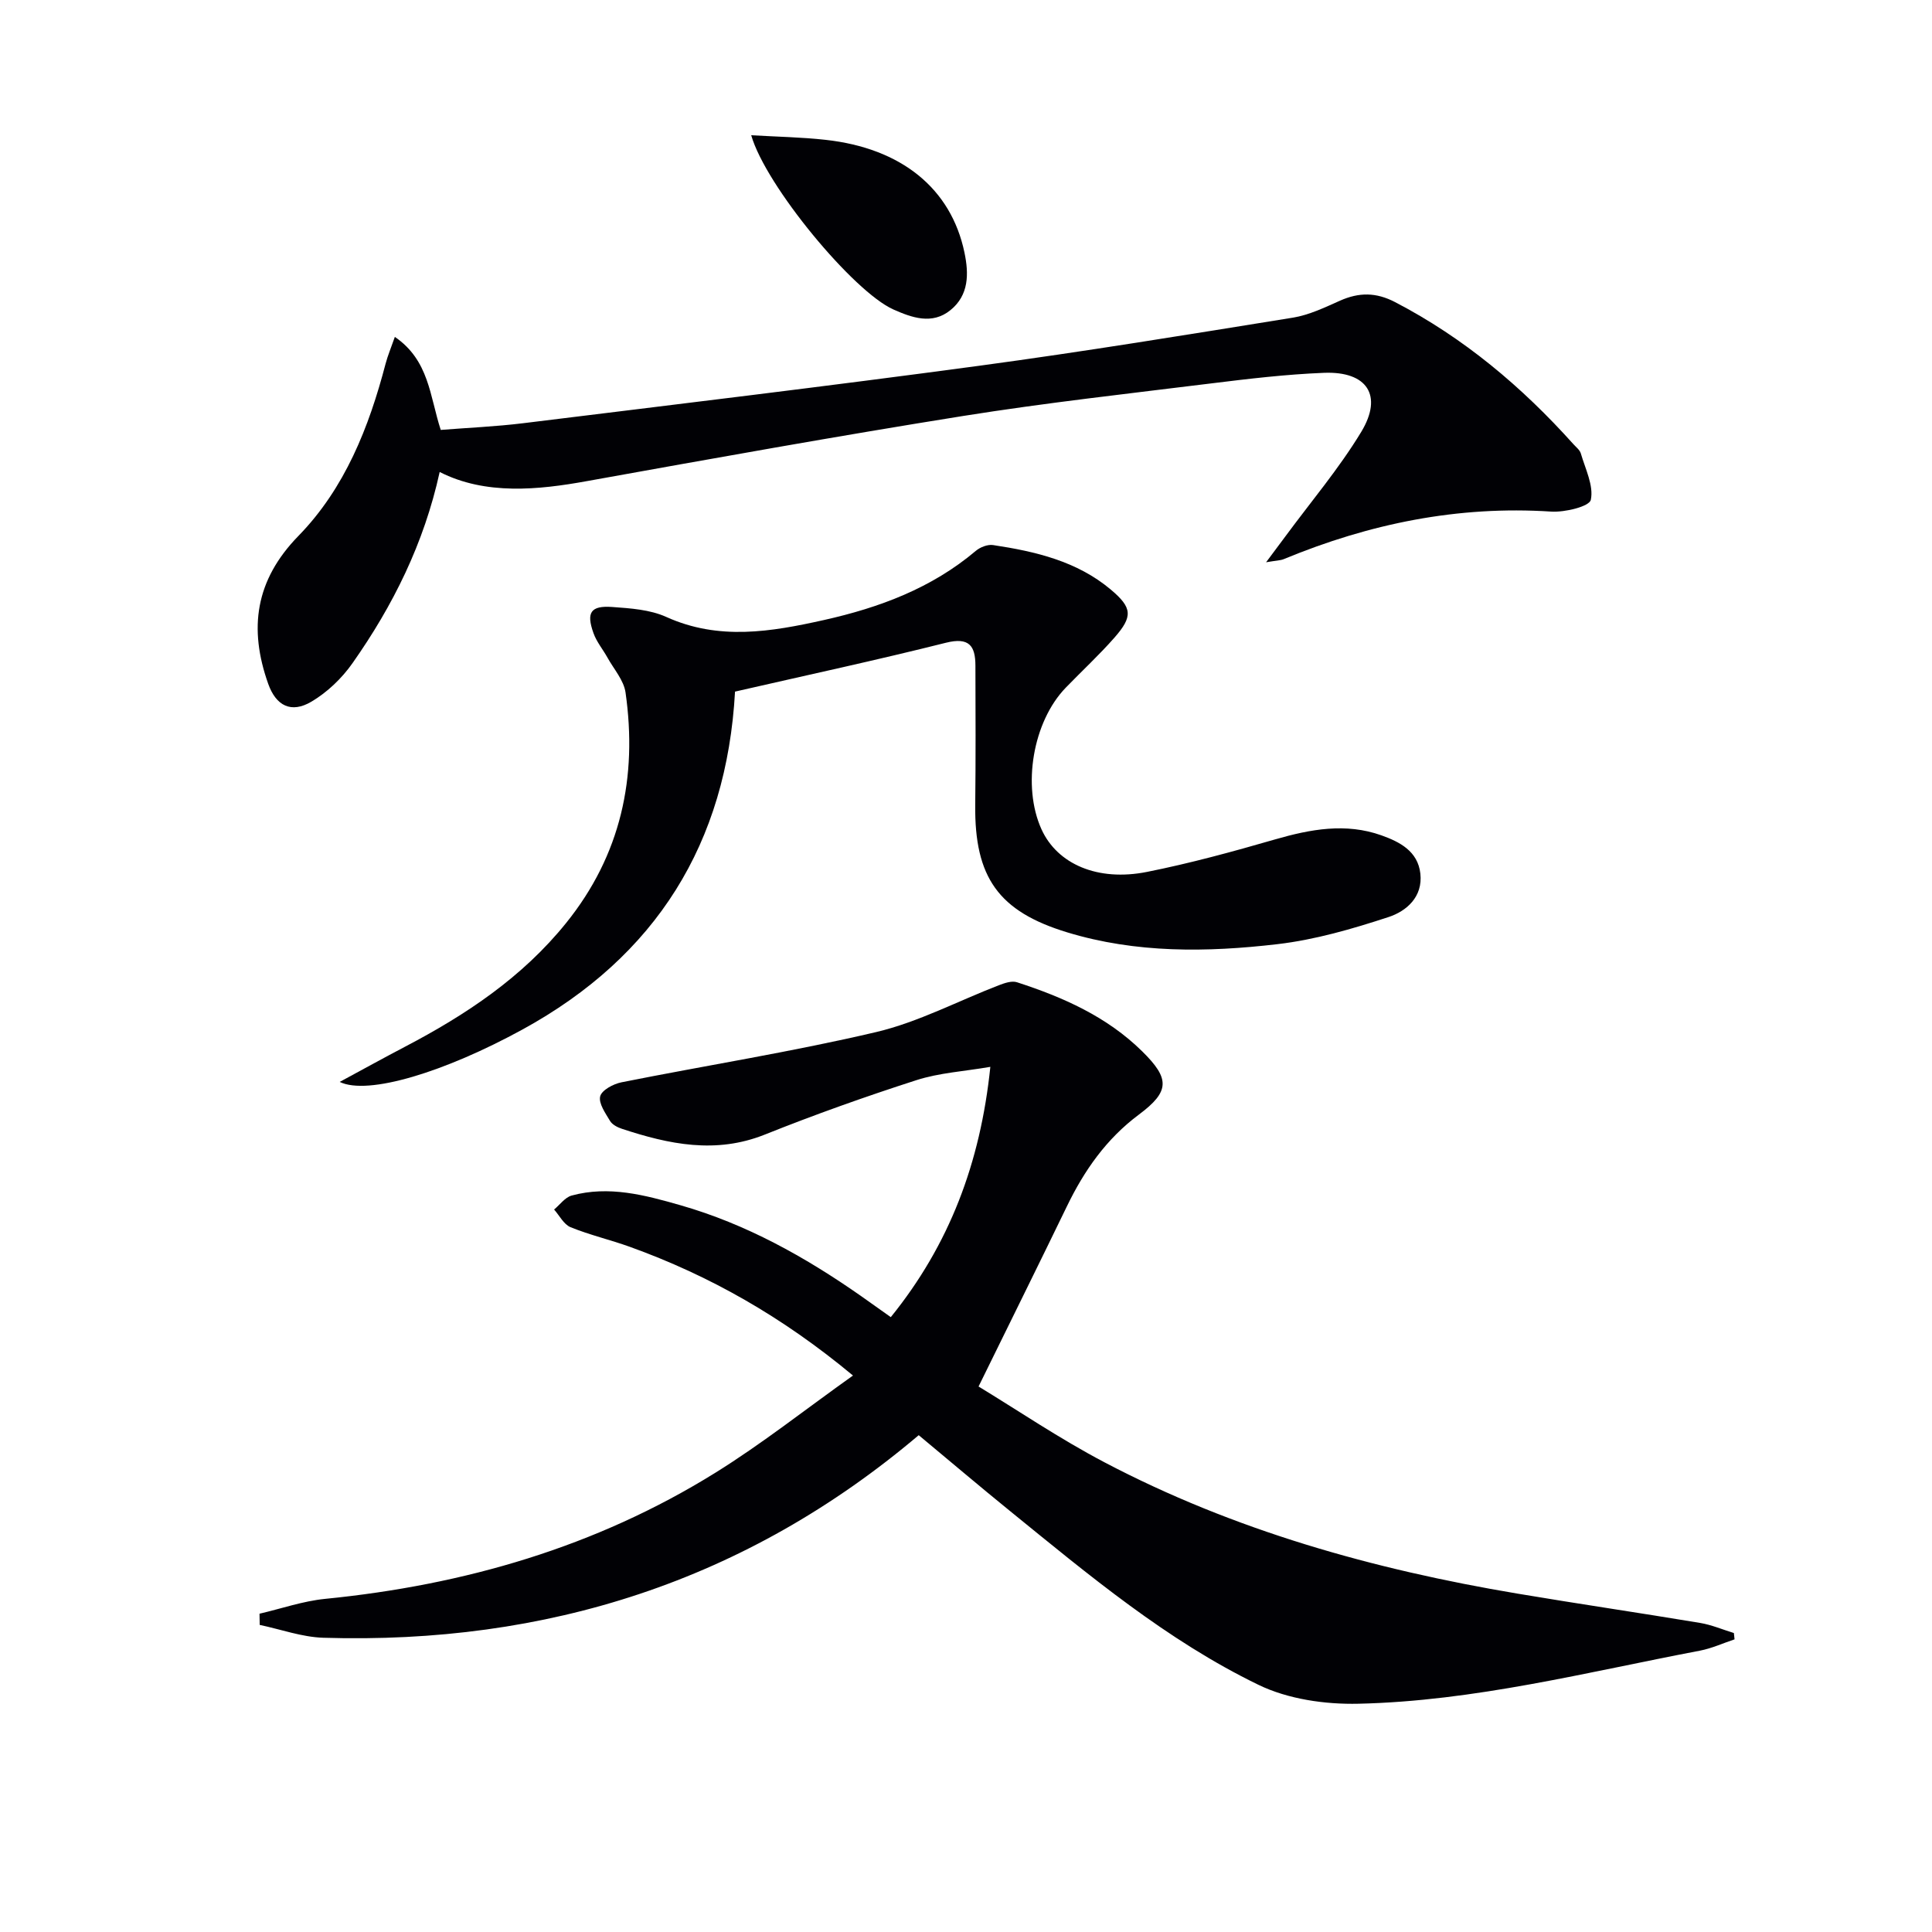
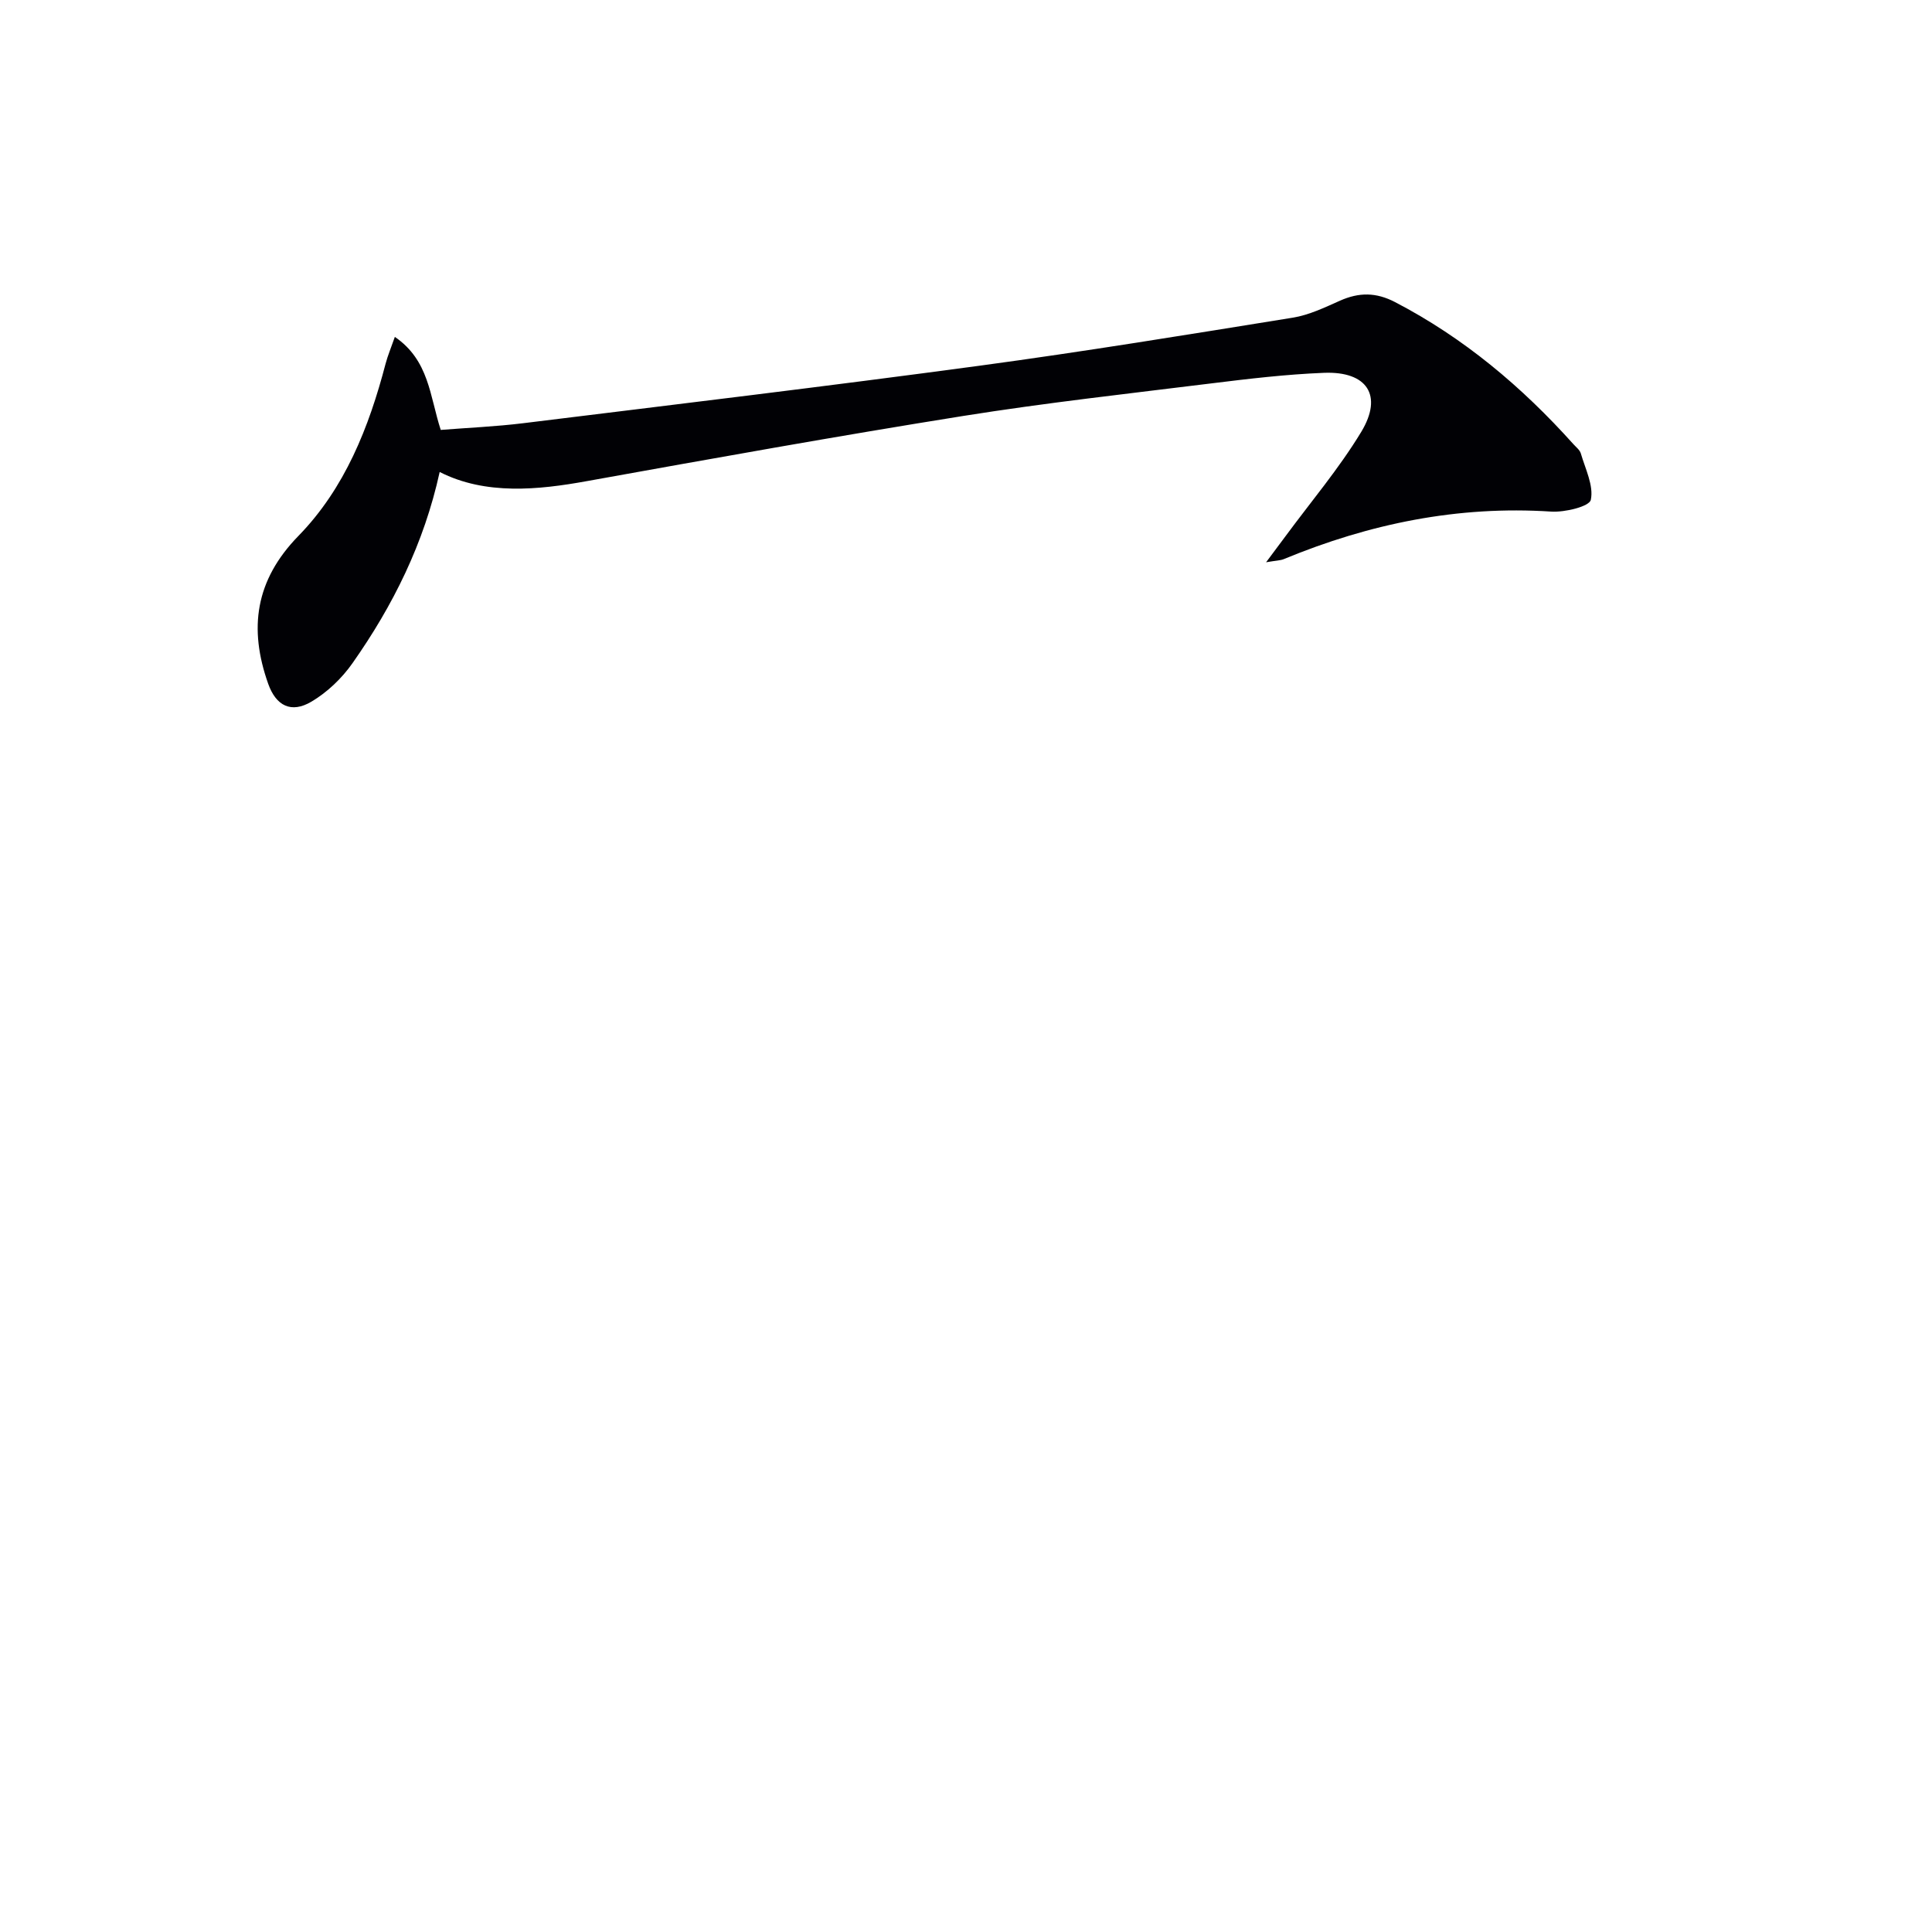
<svg xmlns="http://www.w3.org/2000/svg" enable-background="new 0 0 400 400" viewBox="0 0 400 400">
  <g fill="#010105">
-     <path d="m184.43 272.7c12.12-14.98 18.54-31.9 20.61-51.82-5.45.94-10.58 1.23-15.32 2.76-10.56 3.4-21.04 7.13-31.34 11.25-10.18 4.08-19.87 2.03-29.61-1.18-.92-.3-2-.86-2.46-1.62-.96-1.61-2.41-3.65-2.05-5.1.32-1.29 2.73-2.58 4.41-2.91 17.57-3.51 35.3-6.3 52.72-10.4 8.77-2.07 16.99-6.46 25.48-9.72 1.15-.44 2.61-.94 3.67-.6 9.56 3.1 18.65 7.12 25.95 14.32 5.71 5.63 5.76 8.27-.69 13.08-6.77 5.05-11.33 11.59-14.93 19.04-5.84 12.06-11.8 24.07-18.27 37.26 7.98 4.84 16.75 10.8 26.08 15.7 26.85 14.11 55.71 22.18 85.49 27.18 12.59 2.12 25.23 3.97 37.83 6.07 2.38.4 4.66 1.38 6.98 2.09.05.44.09.87.14 1.31-2.38.79-4.71 1.87-7.16 2.34-23.45 4.46-46.72 10.45-70.71 10.99-6.92.16-14.6-.95-20.73-3.93-18.97-9.2-35.13-22.75-51.41-35.97-6.31-5.12-12.5-10.38-18.9-15.7-35.73 30.25-77.09 43.35-123.28 41.94-4.41-.14-8.78-1.74-13.16-2.66-.01-.77-.03-1.55-.04-2.32 4.52-1.05 8.98-2.61 13.56-3.07 28.85-2.86 56.09-10.75 80.81-26.11 9.67-6.01 18.65-13.12 28.5-20.13-14.58-12.13-29.64-20.68-46.2-26.65-4.05-1.46-8.29-2.44-12.27-4.06-1.4-.57-2.29-2.4-3.41-3.66 1.2-.99 2.25-2.51 3.62-2.89 7.71-2.11 15.17-.11 22.54 2 13.59 3.89 25.75 10.67 37.26 18.71 2.01 1.42 4.02 2.86 6.29 4.46z" />
    <path d="m91.03 97.72c-3.25 14.81-9.68 27.68-18.04 39.57-2.2 3.14-5.23 6.04-8.51 7.98-4.18 2.47-7.32.89-8.95-3.69-4.06-11.43-2.71-21.44 6.26-30.63 9.6-9.84 14.59-22.45 18.04-35.64.44-1.67 1.12-3.27 1.92-5.56 7.11 4.87 7.22 12.25 9.5 19.26 5.64-.45 11.38-.69 17.08-1.39 31.47-3.88 62.96-7.65 94.39-11.89 21.7-2.93 43.32-6.47 64.94-9.96 3.36-.54 6.61-2.11 9.78-3.52 3.92-1.74 7.44-1.76 11.4.3 14.24 7.41 26.25 17.52 36.9 29.39.55.62 1.33 1.2 1.55 1.93.93 3.21 2.7 6.69 2.07 9.62-.3 1.38-5.38 2.61-8.2 2.43-19.29-1.26-37.61 2.49-55.34 9.83-.71.3-1.55.29-3.69.66 1.78-2.39 2.88-3.84 3.96-5.31 5.3-7.2 11.14-14.08 15.75-21.7 4.55-7.54 1.19-12.57-7.74-12.21-7.8.31-15.58 1.23-23.33 2.19-17.13 2.12-34.31 4.02-51.35 6.74-26.04 4.16-52.01 8.83-77.96 13.5-9.94 1.8-20.93 2.94-30.43-1.9z" />
-     <path d="m152.18 143.19c-1.73 31.37-16.31 54.8-44.01 69.96-16.07 8.8-31.99 13.69-37.84 10.85 4.85-2.62 9.16-5 13.51-7.28 12.63-6.61 24.32-14.38 33.39-25.65 11.33-14.07 14.78-30.16 12.28-47.7-.36-2.53-2.41-4.82-3.73-7.2-.95-1.72-2.27-3.28-2.91-5.1-1.53-4.27-.57-5.72 3.89-5.4 3.77.27 7.82.54 11.18 2.06 10.9 4.93 21.72 3.08 32.65.64 11.49-2.57 22.29-6.59 31.44-14.32.91-.77 2.45-1.37 3.58-1.2 8.76 1.32 17.36 3.33 24.36 9.21 4.49 3.77 4.6 5.58.76 9.96-3.18 3.62-6.74 6.9-10.09 10.37-6.8 7.04-9.06 20.39-5.01 29.31 3.26 7.18 11.61 10.87 21.88 8.81 8.92-1.78 17.73-4.19 26.48-6.72 7.34-2.12 14.64-3.47 22.02-.84 3.76 1.34 7.54 3.26 8.06 7.92.54 4.83-2.89 7.78-6.57 8.99-7.5 2.46-15.23 4.71-23.03 5.62-14.57 1.7-29.24 1.9-43.53-2.45-14.22-4.33-19.19-11.4-19.03-26.36.11-9.62.07-19.25.04-28.87-.01-4.1-1.31-5.92-6.09-4.73-14.29 3.59-28.7 6.69-43.68 10.12z" />
-     <path d="m155.53 28c5.45.32 10.44.4 15.38.95 15.74 1.73 26 10.1 28.77 23.33.92 4.39.95 8.81-2.9 11.93-3.8 3.09-8.02 1.54-11.8-.13-8.27-3.67-26.45-25.6-29.45-36.08z" />
  </g>
</svg>